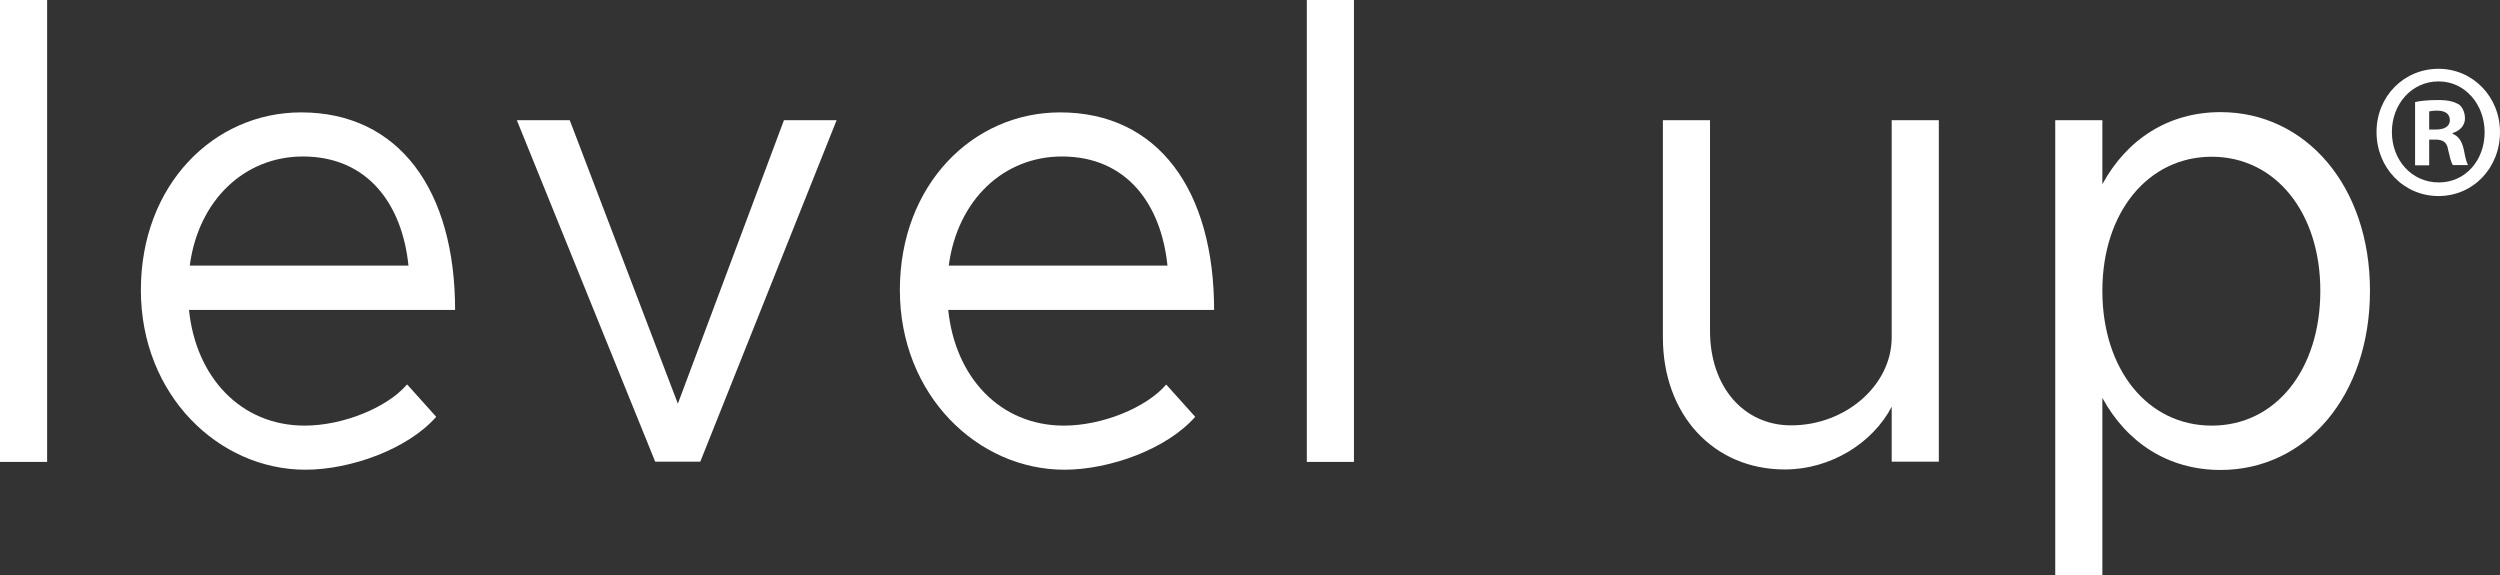
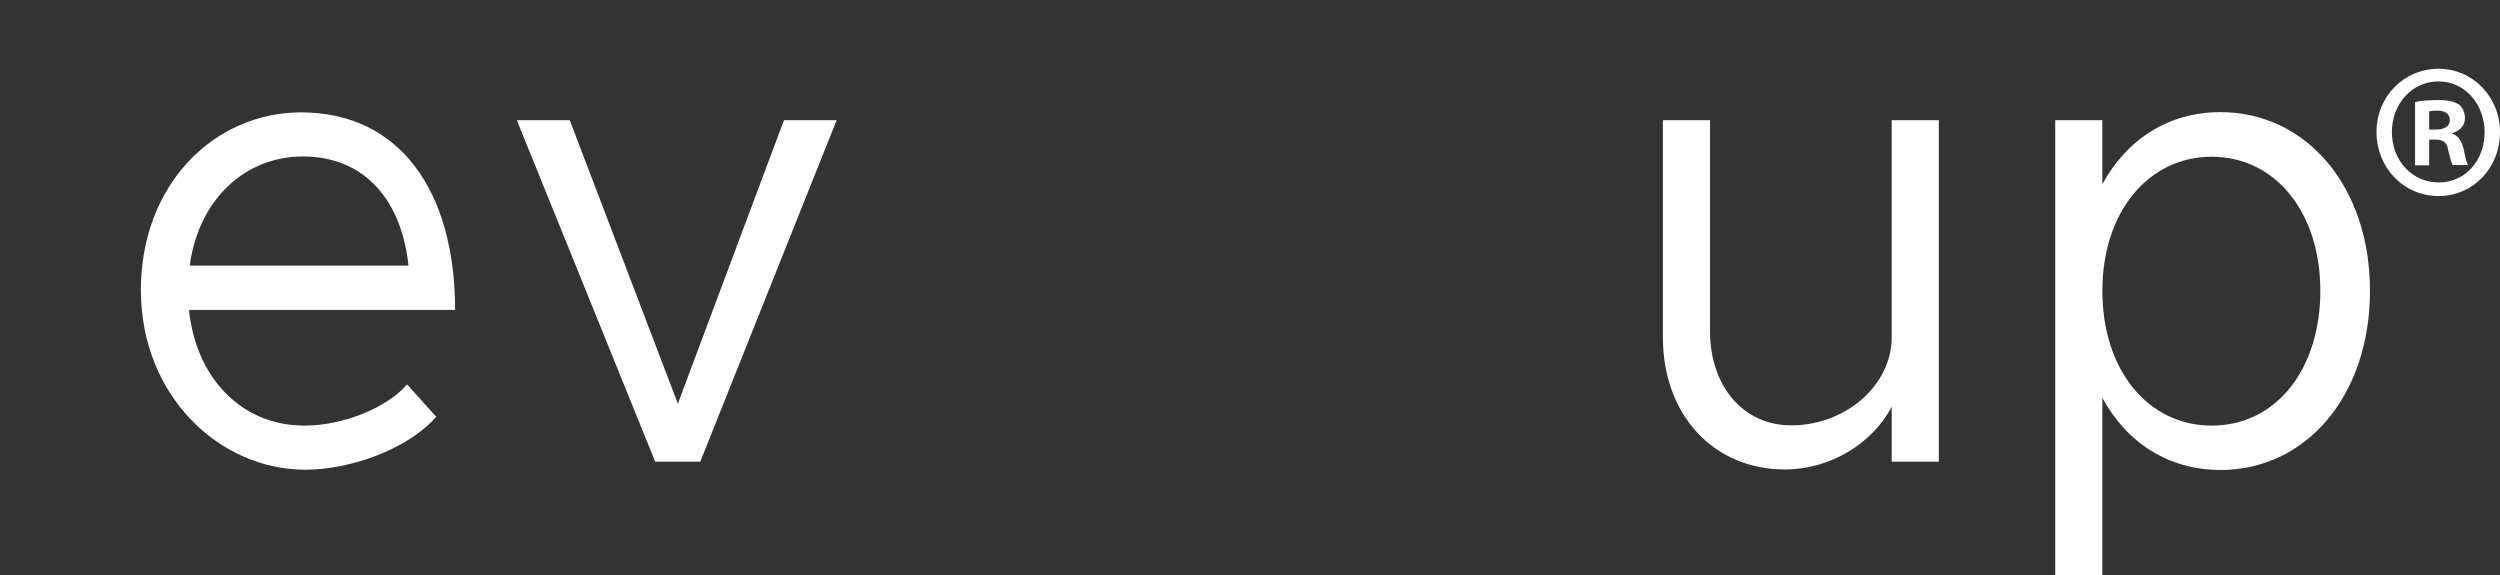
<svg xmlns="http://www.w3.org/2000/svg" viewBox="0 0 99.21 22.83" data-name="Capa 2" id="Capa_2">
  <rect x="0" y="0" width="99.21" height="22.83" fill="#333333" stroke="none" />
  <defs>
    <style>
      .cls-1 {
        fill: #fff;
      }
    </style>
  </defs>
  <g data-name="Capa 1" id="Capa_1-2">
    <g>
-       <path d="M0,0h1.87v18.33H0V0Z" class="cls-1" />
      <path d="M16.16,15.26l1.15,1.28c-1.12,1.28-3.39,2.1-5.19,2.1-3.44,0-6.53-2.96-6.53-7.13s2.89-7.05,6.36-7.05c3.89,0,6.11,3.09,6.11,7.84H7.5c.27,2.65,2.04,4.59,4.59,4.59,1.52,0,3.27-.71,4.06-1.63ZM7.53,10.54h8.68c-.25-2.44-1.62-4.33-4.19-4.33-2.29,0-4.14,1.7-4.49,4.33Z" class="cls-1" />
      <path d="M20.52,4.77h2.09l4.29,11.25,4.21-11.25h2.09l-5.41,13.55h-1.79l-5.49-13.55Z" class="cls-1" />
-       <path d="M46.28,15.26l1.15,1.28c-1.12,1.28-3.39,2.1-5.19,2.1-3.44,0-6.53-2.96-6.53-7.13s2.89-7.05,6.36-7.05c3.89,0,6.11,3.09,6.11,7.84h-10.55c.27,2.65,2.04,4.59,4.59,4.59,1.52,0,3.27-.71,4.06-1.63ZM37.65,10.54h8.68c-.25-2.44-1.62-4.33-4.19-4.33-2.29,0-4.14,1.7-4.49,4.33Z" class="cls-1" />
-       <path d="M51.86,0h1.87v18.33h-1.87V0Z" class="cls-1" />
      <path d="M76.94,4.77v13.55h-1.87v-2.18c-.75,1.44-2.42,2.49-4.24,2.49-2.84,0-4.84-2.18-4.84-5.24V4.77h1.87v8.36c0,2.2,1.32,3.75,3.22,3.75,2.17,0,3.99-1.6,3.99-3.49V4.77h1.87Z" class="cls-1" />
      <path d="M94.05,11.54c0,4.17-2.54,7.11-5.93,7.11-2.07,0-3.72-1.08-4.69-2.86v7.05h-1.87V4.77h1.87v2.54c.97-1.78,2.62-2.86,4.69-2.86,3.39,0,5.93,2.94,5.93,7.08ZM92.08,11.54c0-3.12-1.79-5.32-4.31-5.32s-4.34,2.2-4.34,5.32,1.79,5.35,4.34,5.35,4.31-2.23,4.31-5.35Z" class="cls-1" />
    </g>
-     <path d="M99.21,5.24c0,1.42-1.06,2.54-2.44,2.54s-2.46-1.12-2.46-2.54,1.09-2.51,2.46-2.51,2.44,1.12,2.44,2.51ZM94.92,5.24c0,1.12.79,2,1.86,2s1.82-.89,1.82-1.99-.77-2.02-1.83-2.02-1.85.9-1.85,2ZM96.39,6.56h-.55v-2.51c.22-.05.52-.08.92-.08.45,0,.65.08.83.18.13.11.23.31.23.55,0,.28-.2.49-.49.58v.03c.23.09.36.28.44.61.07.38.12.54.17.63h-.6c-.07-.09-.12-.32-.19-.61-.04-.28-.19-.4-.49-.4h-.26v1.01ZM96.41,5.14h.26c.31,0,.55-.11.55-.37,0-.23-.16-.38-.51-.38-.15,0-.25.02-.31.03v.72Z" class="cls-1" />
+     <path d="M99.21,5.24c0,1.42-1.06,2.54-2.44,2.54s-2.46-1.12-2.46-2.54,1.09-2.51,2.46-2.51,2.44,1.12,2.44,2.51ZM94.92,5.24c0,1.12.79,2,1.86,2s1.82-.89,1.82-1.99-.77-2.02-1.83-2.02-1.85.9-1.85,2ZM96.39,6.56h-.55v-2.51c.22-.05.52-.08.92-.08.45,0,.65.08.83.18.13.11.23.31.23.55,0,.28-.2.49-.49.58v.03c.23.09.36.28.44.61.07.38.12.54.17.63h-.6c-.07-.09-.12-.32-.19-.61-.04-.28-.19-.4-.49-.4h-.26v1.01ZM96.41,5.14h.26c.31,0,.55-.11.55-.37,0-.23-.16-.38-.51-.38-.15,0-.25.02-.31.03v.72" class="cls-1" />
  </g>
</svg>